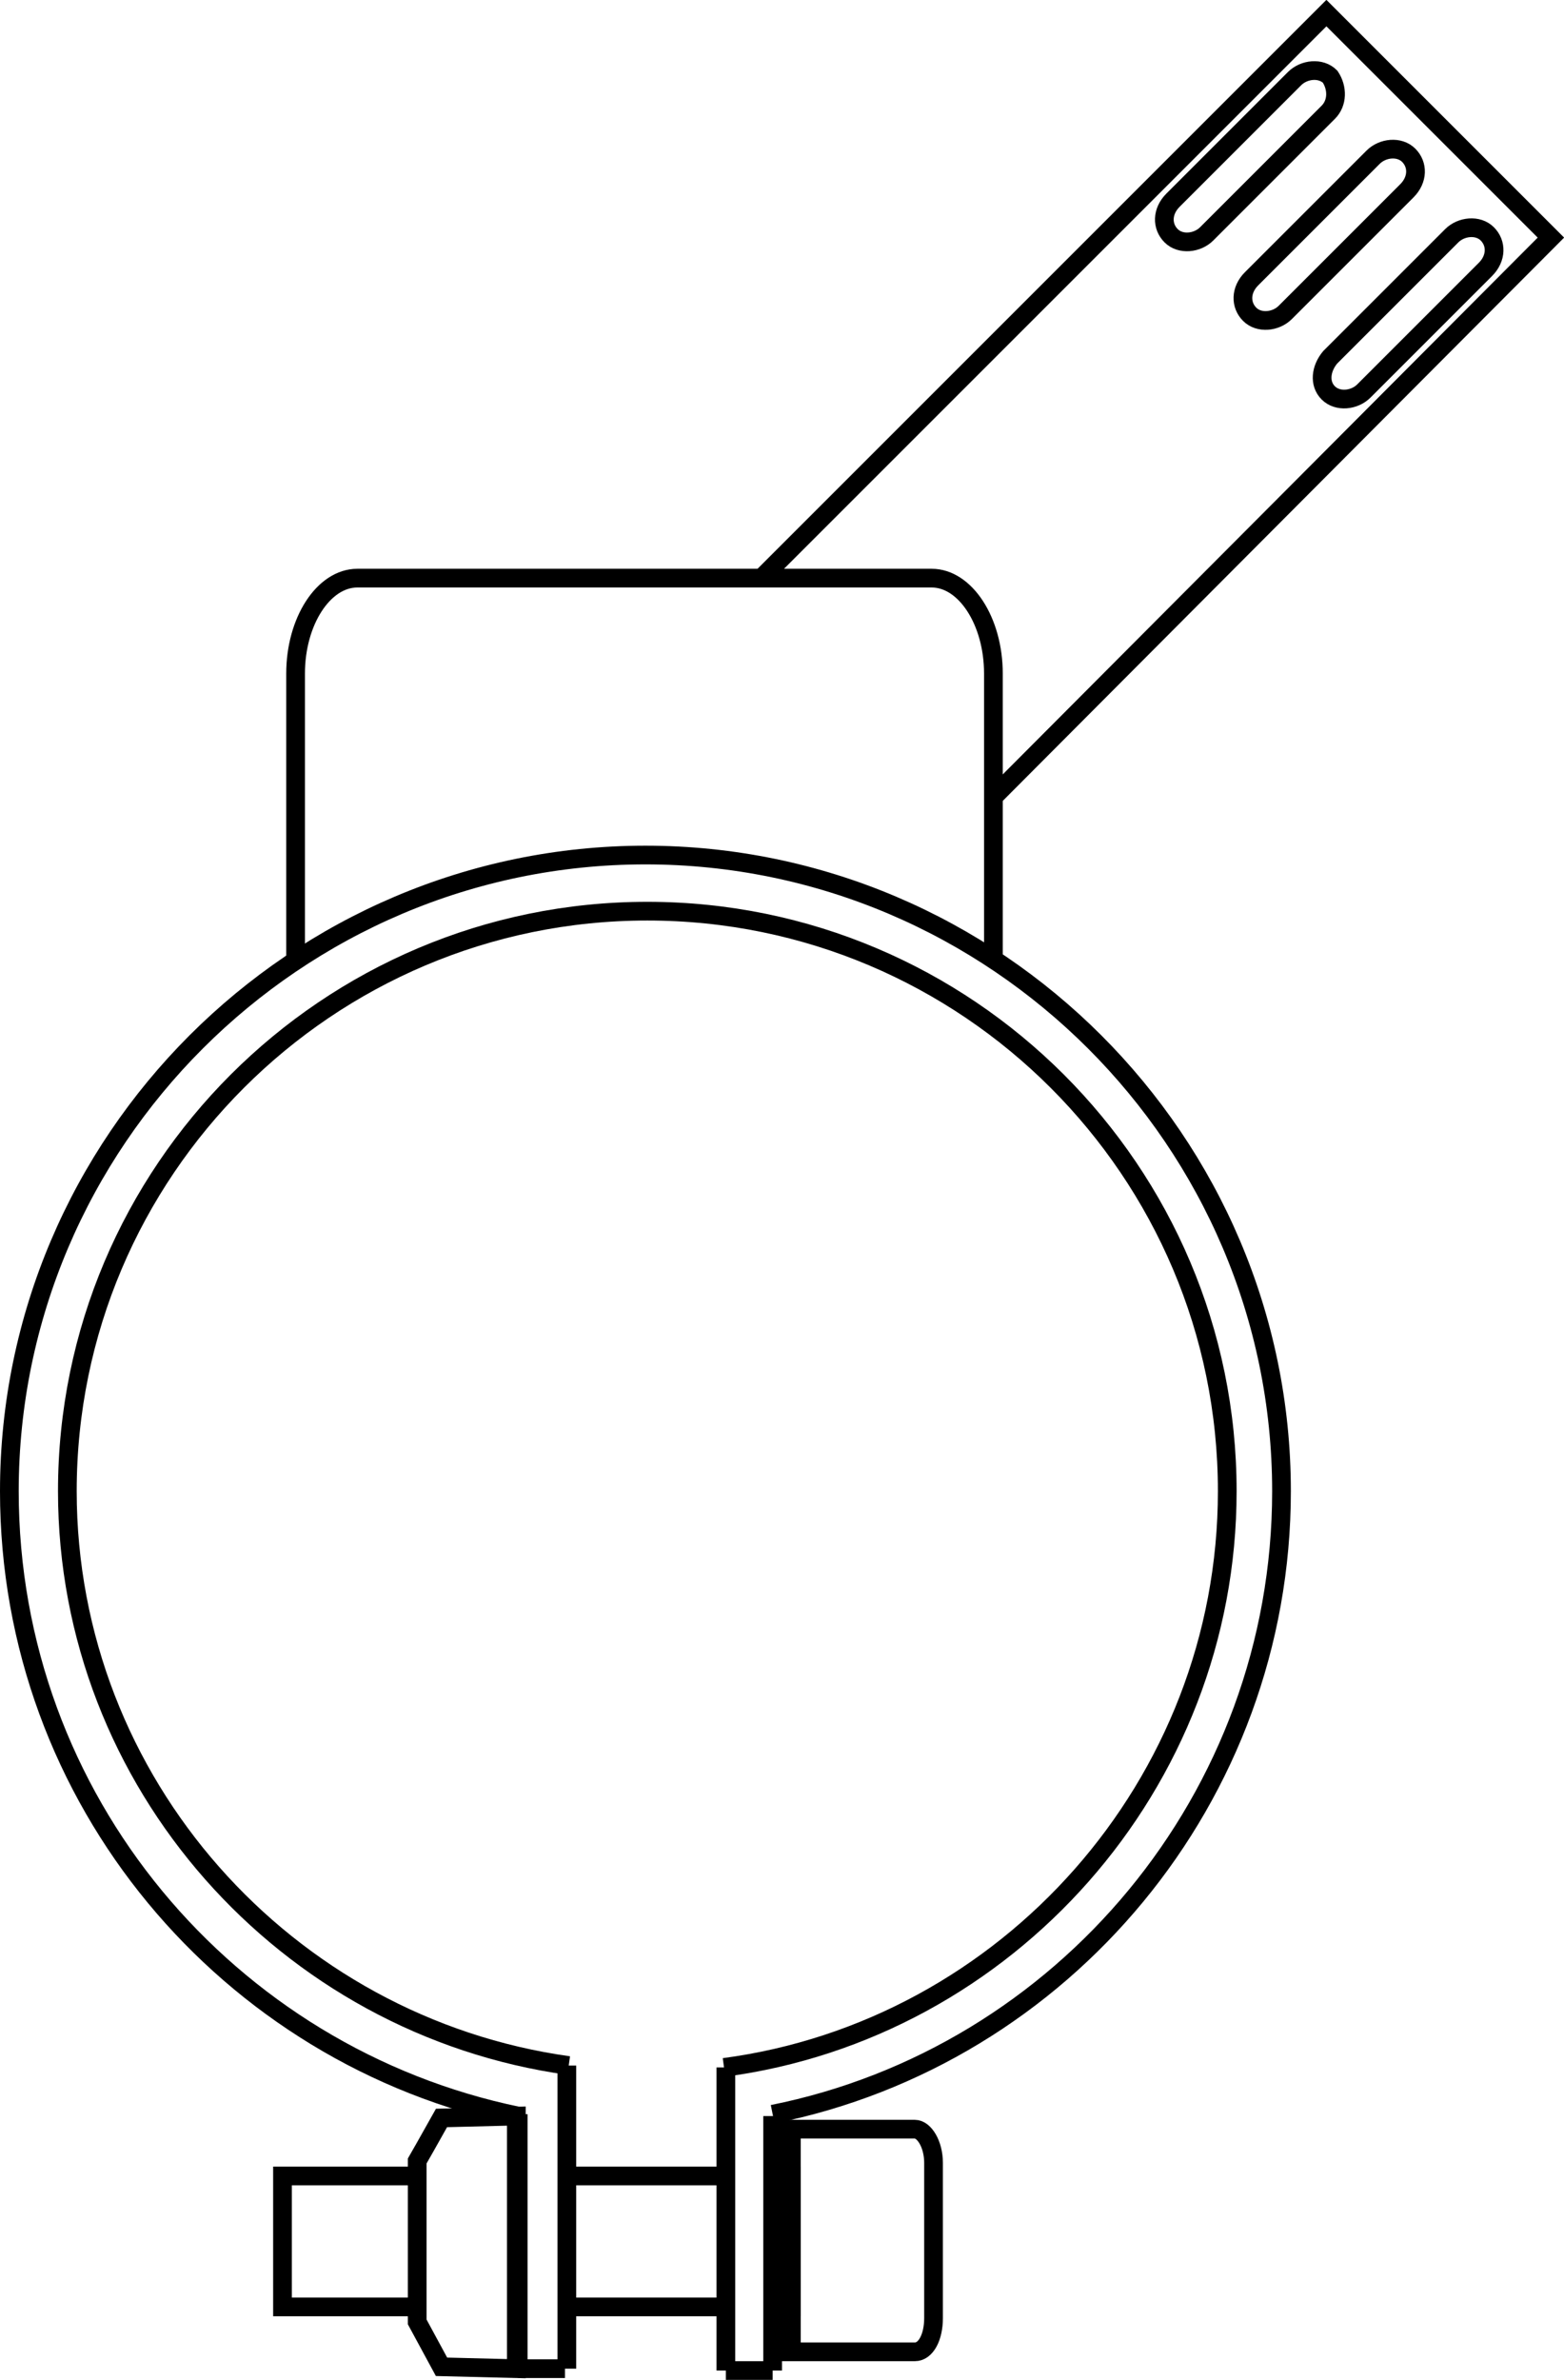
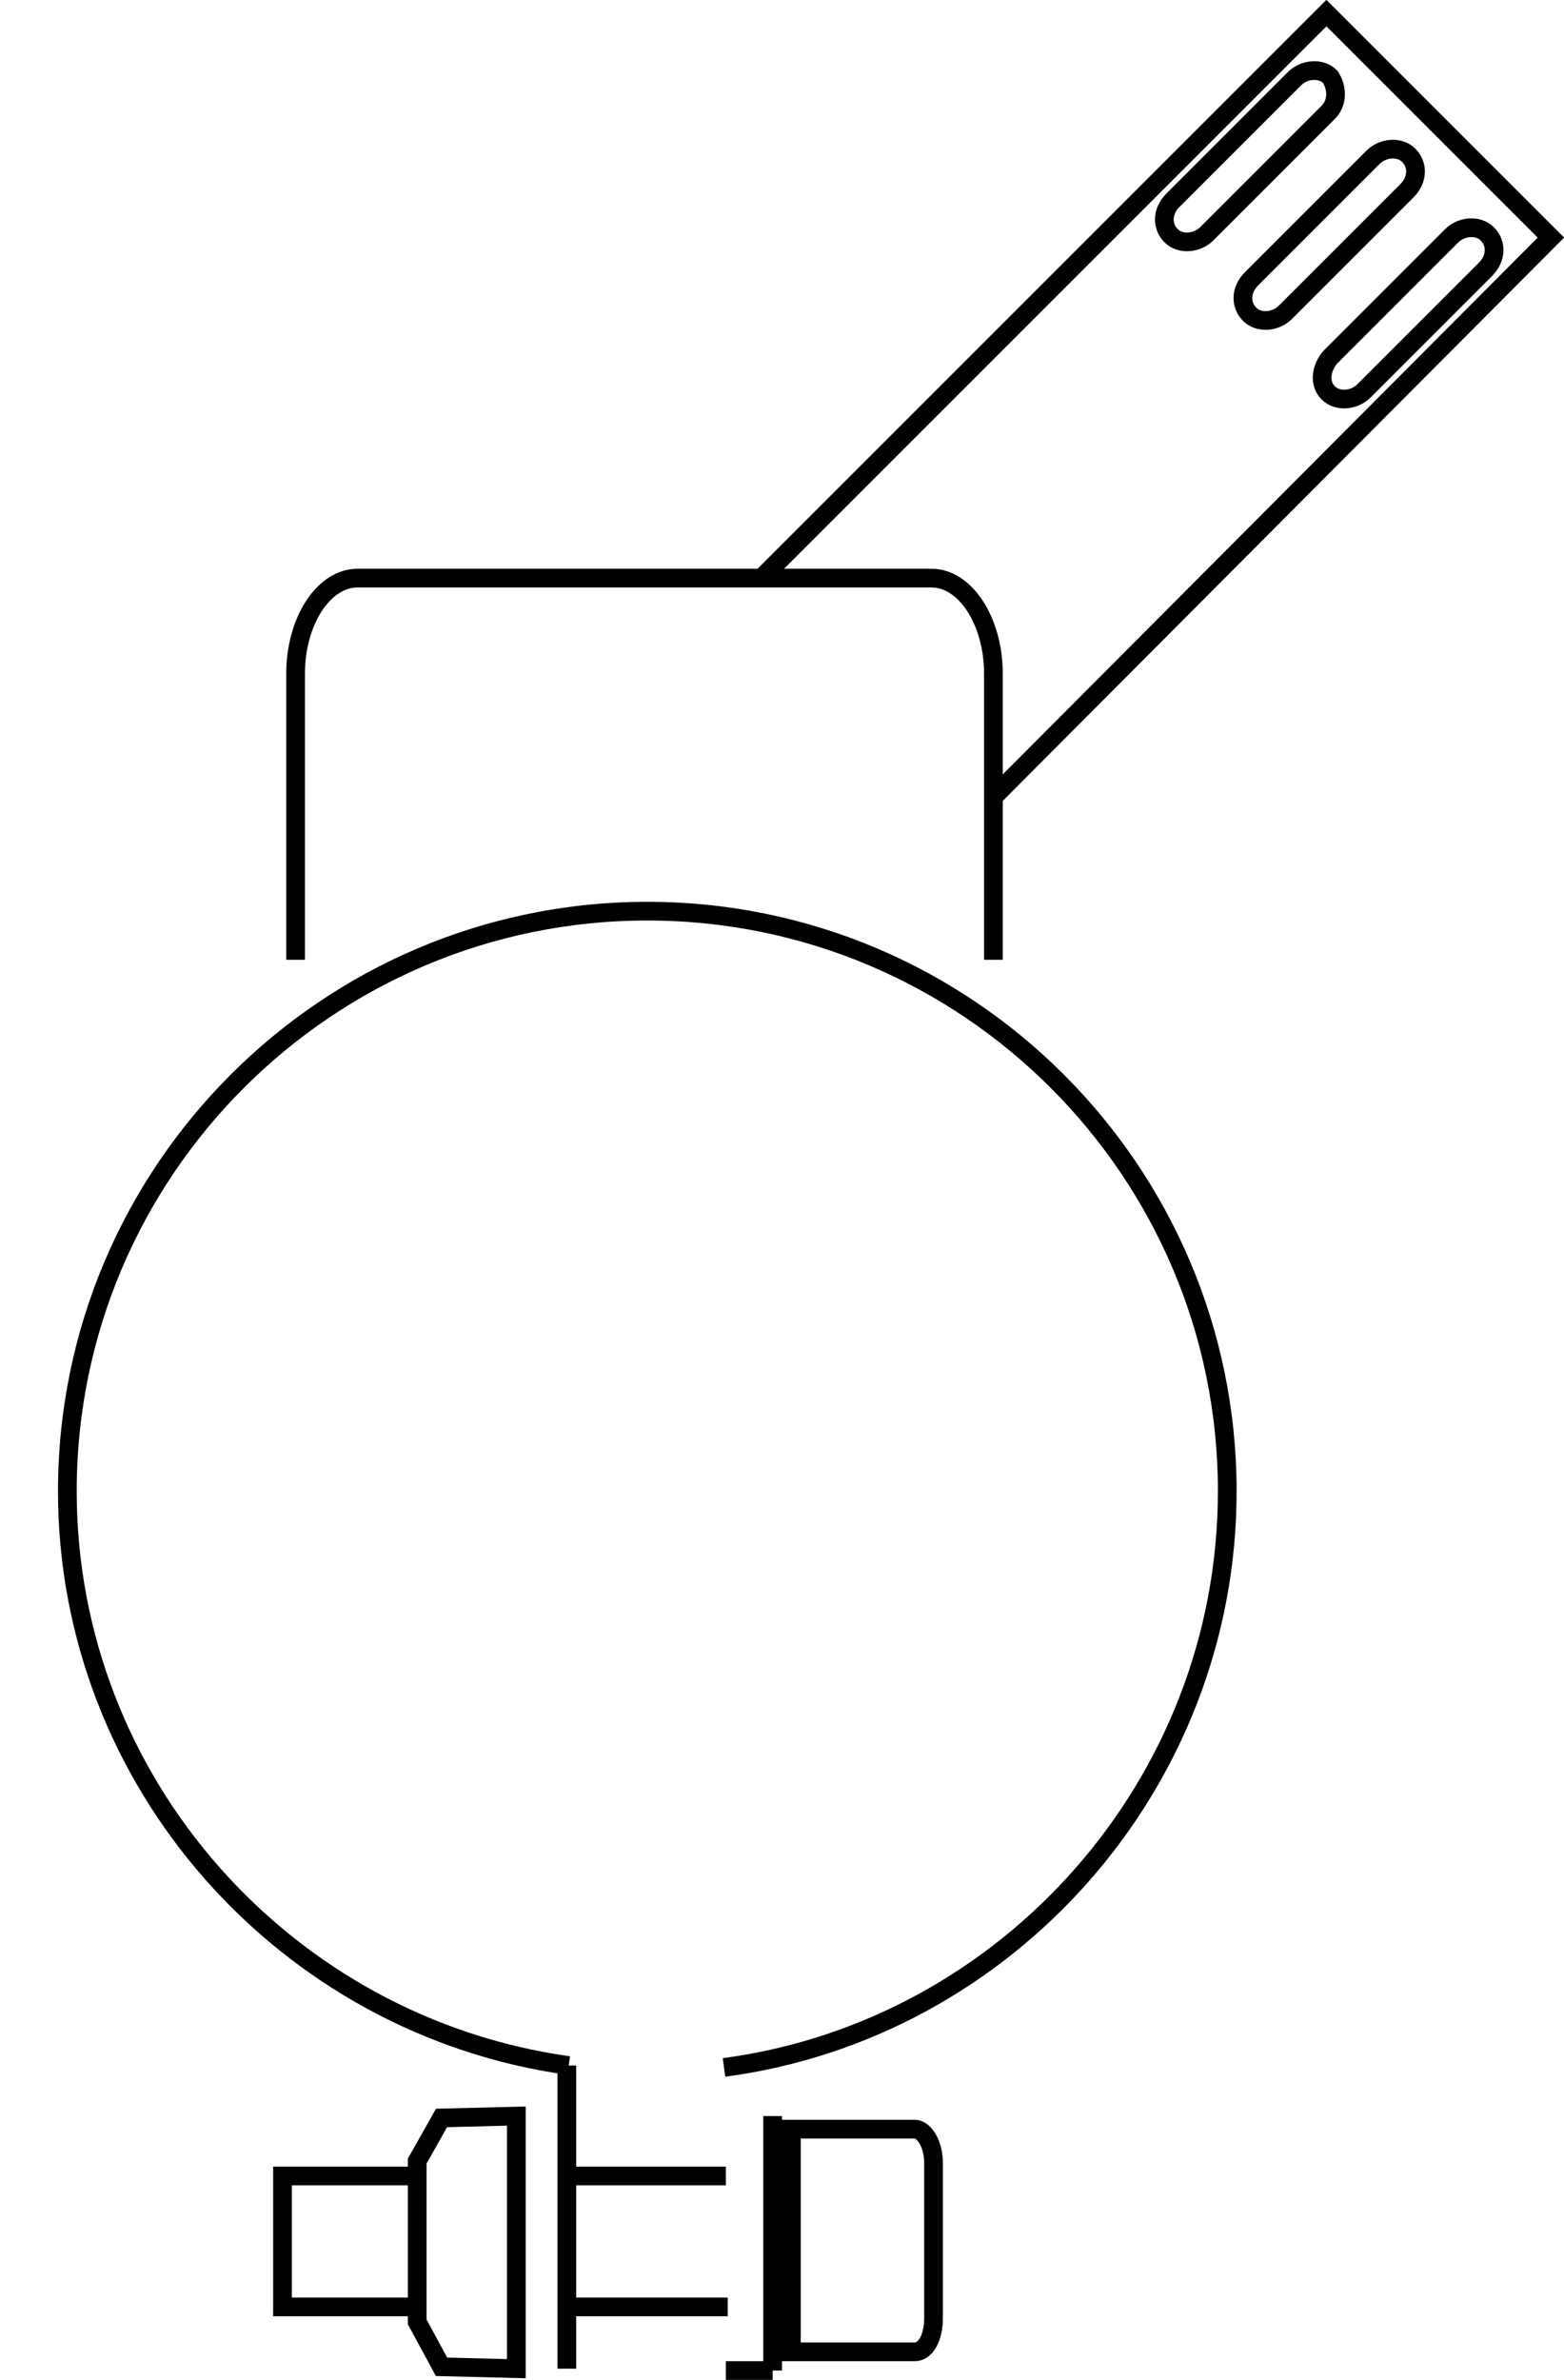
<svg xmlns="http://www.w3.org/2000/svg" version="1.1" id="Layer_1" x="0px" y="0px" viewBox="0 0 83.6 127.2" style="enable-background:new 0 0 83.6 127.2;" xml:space="preserve">
  <style type="text/css">
	.st0{fill:none;stroke:#000000;stroke-miterlimit:10;}
</style>
  <path class="st0" d="M71.1,19.1l6.5-6.5c0.5-0.5,1.4-0.6,1.9-0.1c0.5,0.5,0.5,1.3-0.1,1.9l-6.5,6.5c-0.5,0.5-1.4,0.6-1.9,0.1  C70.5,20.5,70.6,19.7,71.1,19.1z" />
  <path class="st0" d="M62.7,10.7l6.5-6.5c0.5-0.5,1.4-0.6,1.9-0.1C71.5,4.7,71.5,5.5,71,6l-6.5,6.5c-0.5,0.5-1.4,0.6-1.9,0.1  C62.1,12.1,62.1,11.3,62.7,10.7z" />
  <path class="st0" d="M66.9,14.9l6.5-6.5c0.5-0.5,1.4-0.6,1.9-0.1c0.5,0.5,0.5,1.3-0.1,1.9l-6.5,6.5c-0.5,0.5-1.4,0.6-1.9,0.1  C66.3,16.3,66.3,15.5,66.9,14.9z" />
  <polyline class="st0" points="53.1,42.6 82.9,12.7 70.9,0.7 68.4,3.2 65,6.6 61.7,9.9 40.7,30.9 " />
  <path class="st0" d="M15.8,51.3V36c0-2.8,1.5-5.1,3.3-5.1h23.7h7c1.8,0,3.3,2.3,3.3,5.1v15.3" />
  <polygon class="st0" points="27.6,113.1 23.6,113.2 22.7,114.8 22.3,115.5 22.3,119.9 22.3,124.1 23.6,126.5 27.6,126.6 " />
  <line class="st0" x1="30.2" y1="116.3" x2="38.8" y2="116.3" />
  <polyline class="st0" points="41.3,116.3 42.3,116.3 42.3,123.3 41.3,123.3 " />
  <line class="st0" x1="38.9" y1="123.3" x2="30.2" y2="123.3" />
  <polyline class="st0" points="22.3,123.3 15.1,123.3 15.1,116.3 22.3,116.3 " />
  <path class="st0" d="M42.3,113.8h6.6c0.5,0,1,0.8,1,1.8v8.3c0,1-0.4,1.8-1,1.8h-6.6V113.8z" />
  <line class="st0" x1="41.3" y1="126.7" x2="38.8" y2="126.7" />
  <line class="st0" x1="41.3" y1="113.1" x2="41.3" y2="126.7" />
-   <line class="st0" x1="38.8" y1="110.5" x2="38.8" y2="126.7" />
-   <line class="st0" x1="27.7" y1="126.6" x2="30.2" y2="126.6" />
-   <line class="st0" x1="27.7" y1="113" x2="27.7" y2="126.6" />
  <line class="st0" x1="30.3" y1="110.4" x2="30.3" y2="126.6" />
  <path class="st0" d="M38.7,110.5c15.1-2,26.9-15.1,26.9-30.8c0-17.1-13.9-31-31-31s-31,13.9-31,31c0,15.6,11.7,28.6,26.8,30.7" />
-   <path class="st0" d="M27.7,113.1C12.2,109.9,0.5,96.2,0.5,79.7c0-18.7,15.3-34,34-34c18.7,0,34,15.3,34,34  c0,16.4-11.7,30.2-27.2,33.3" />
</svg>